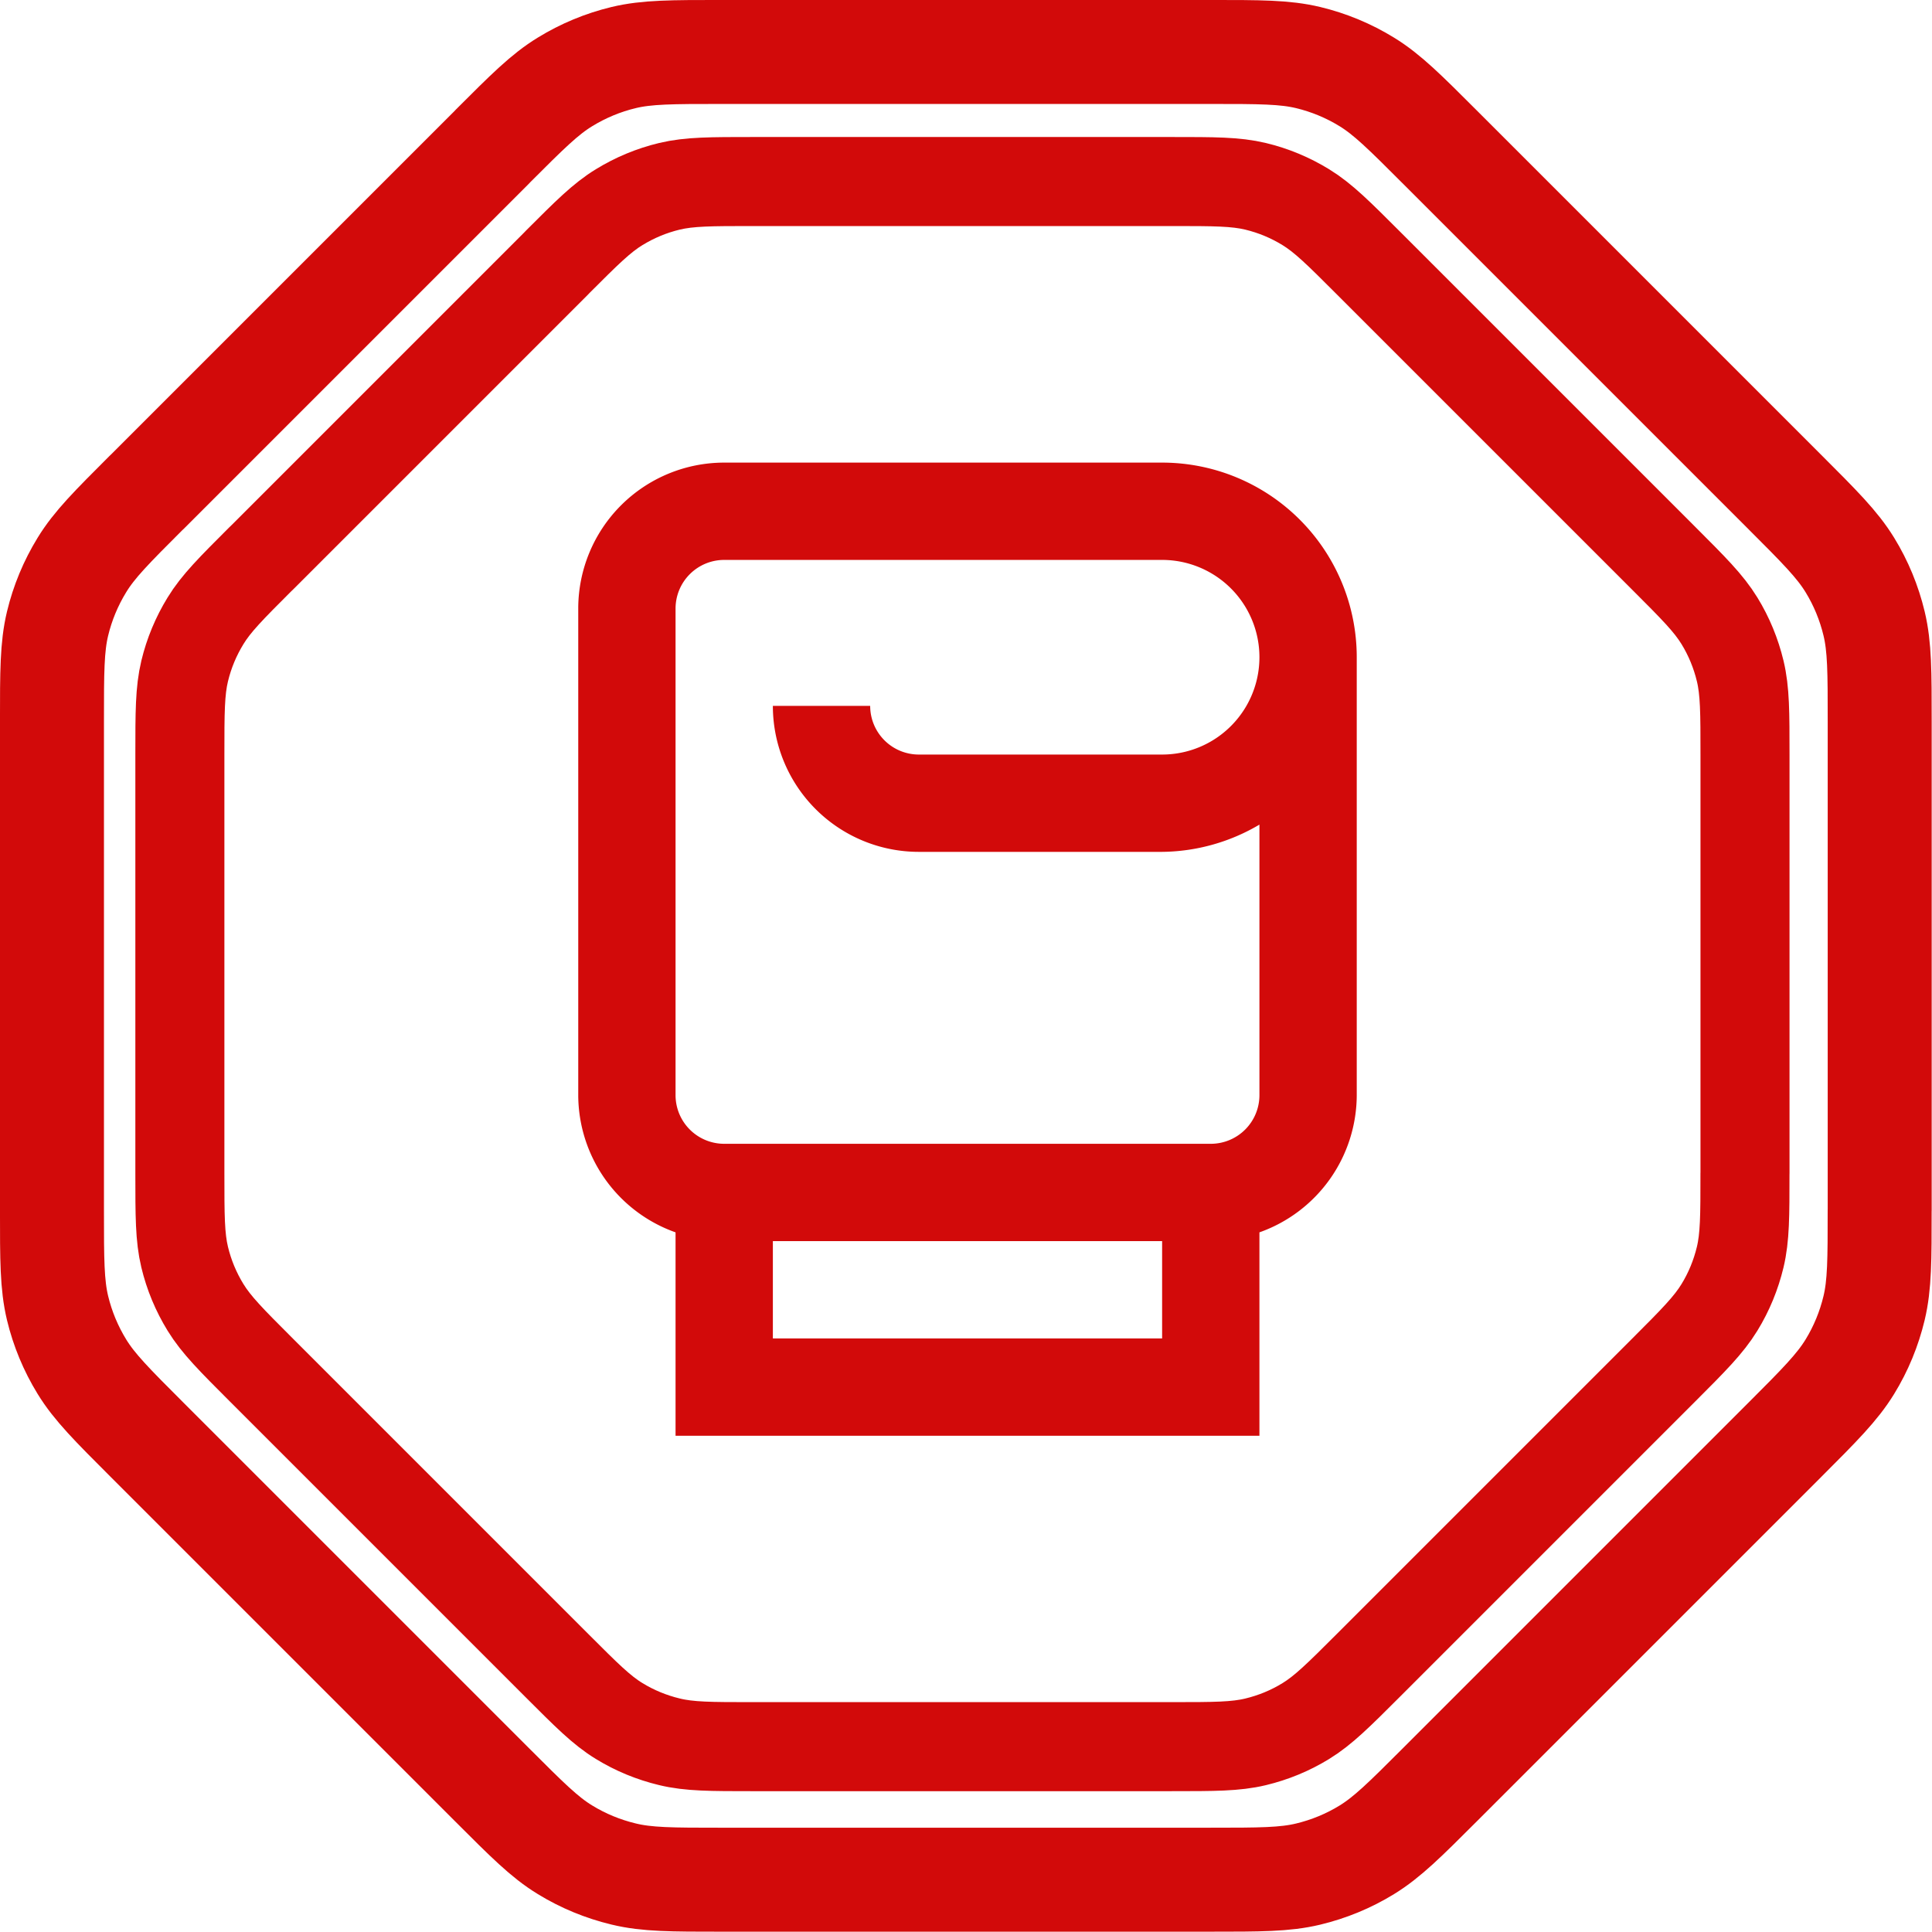
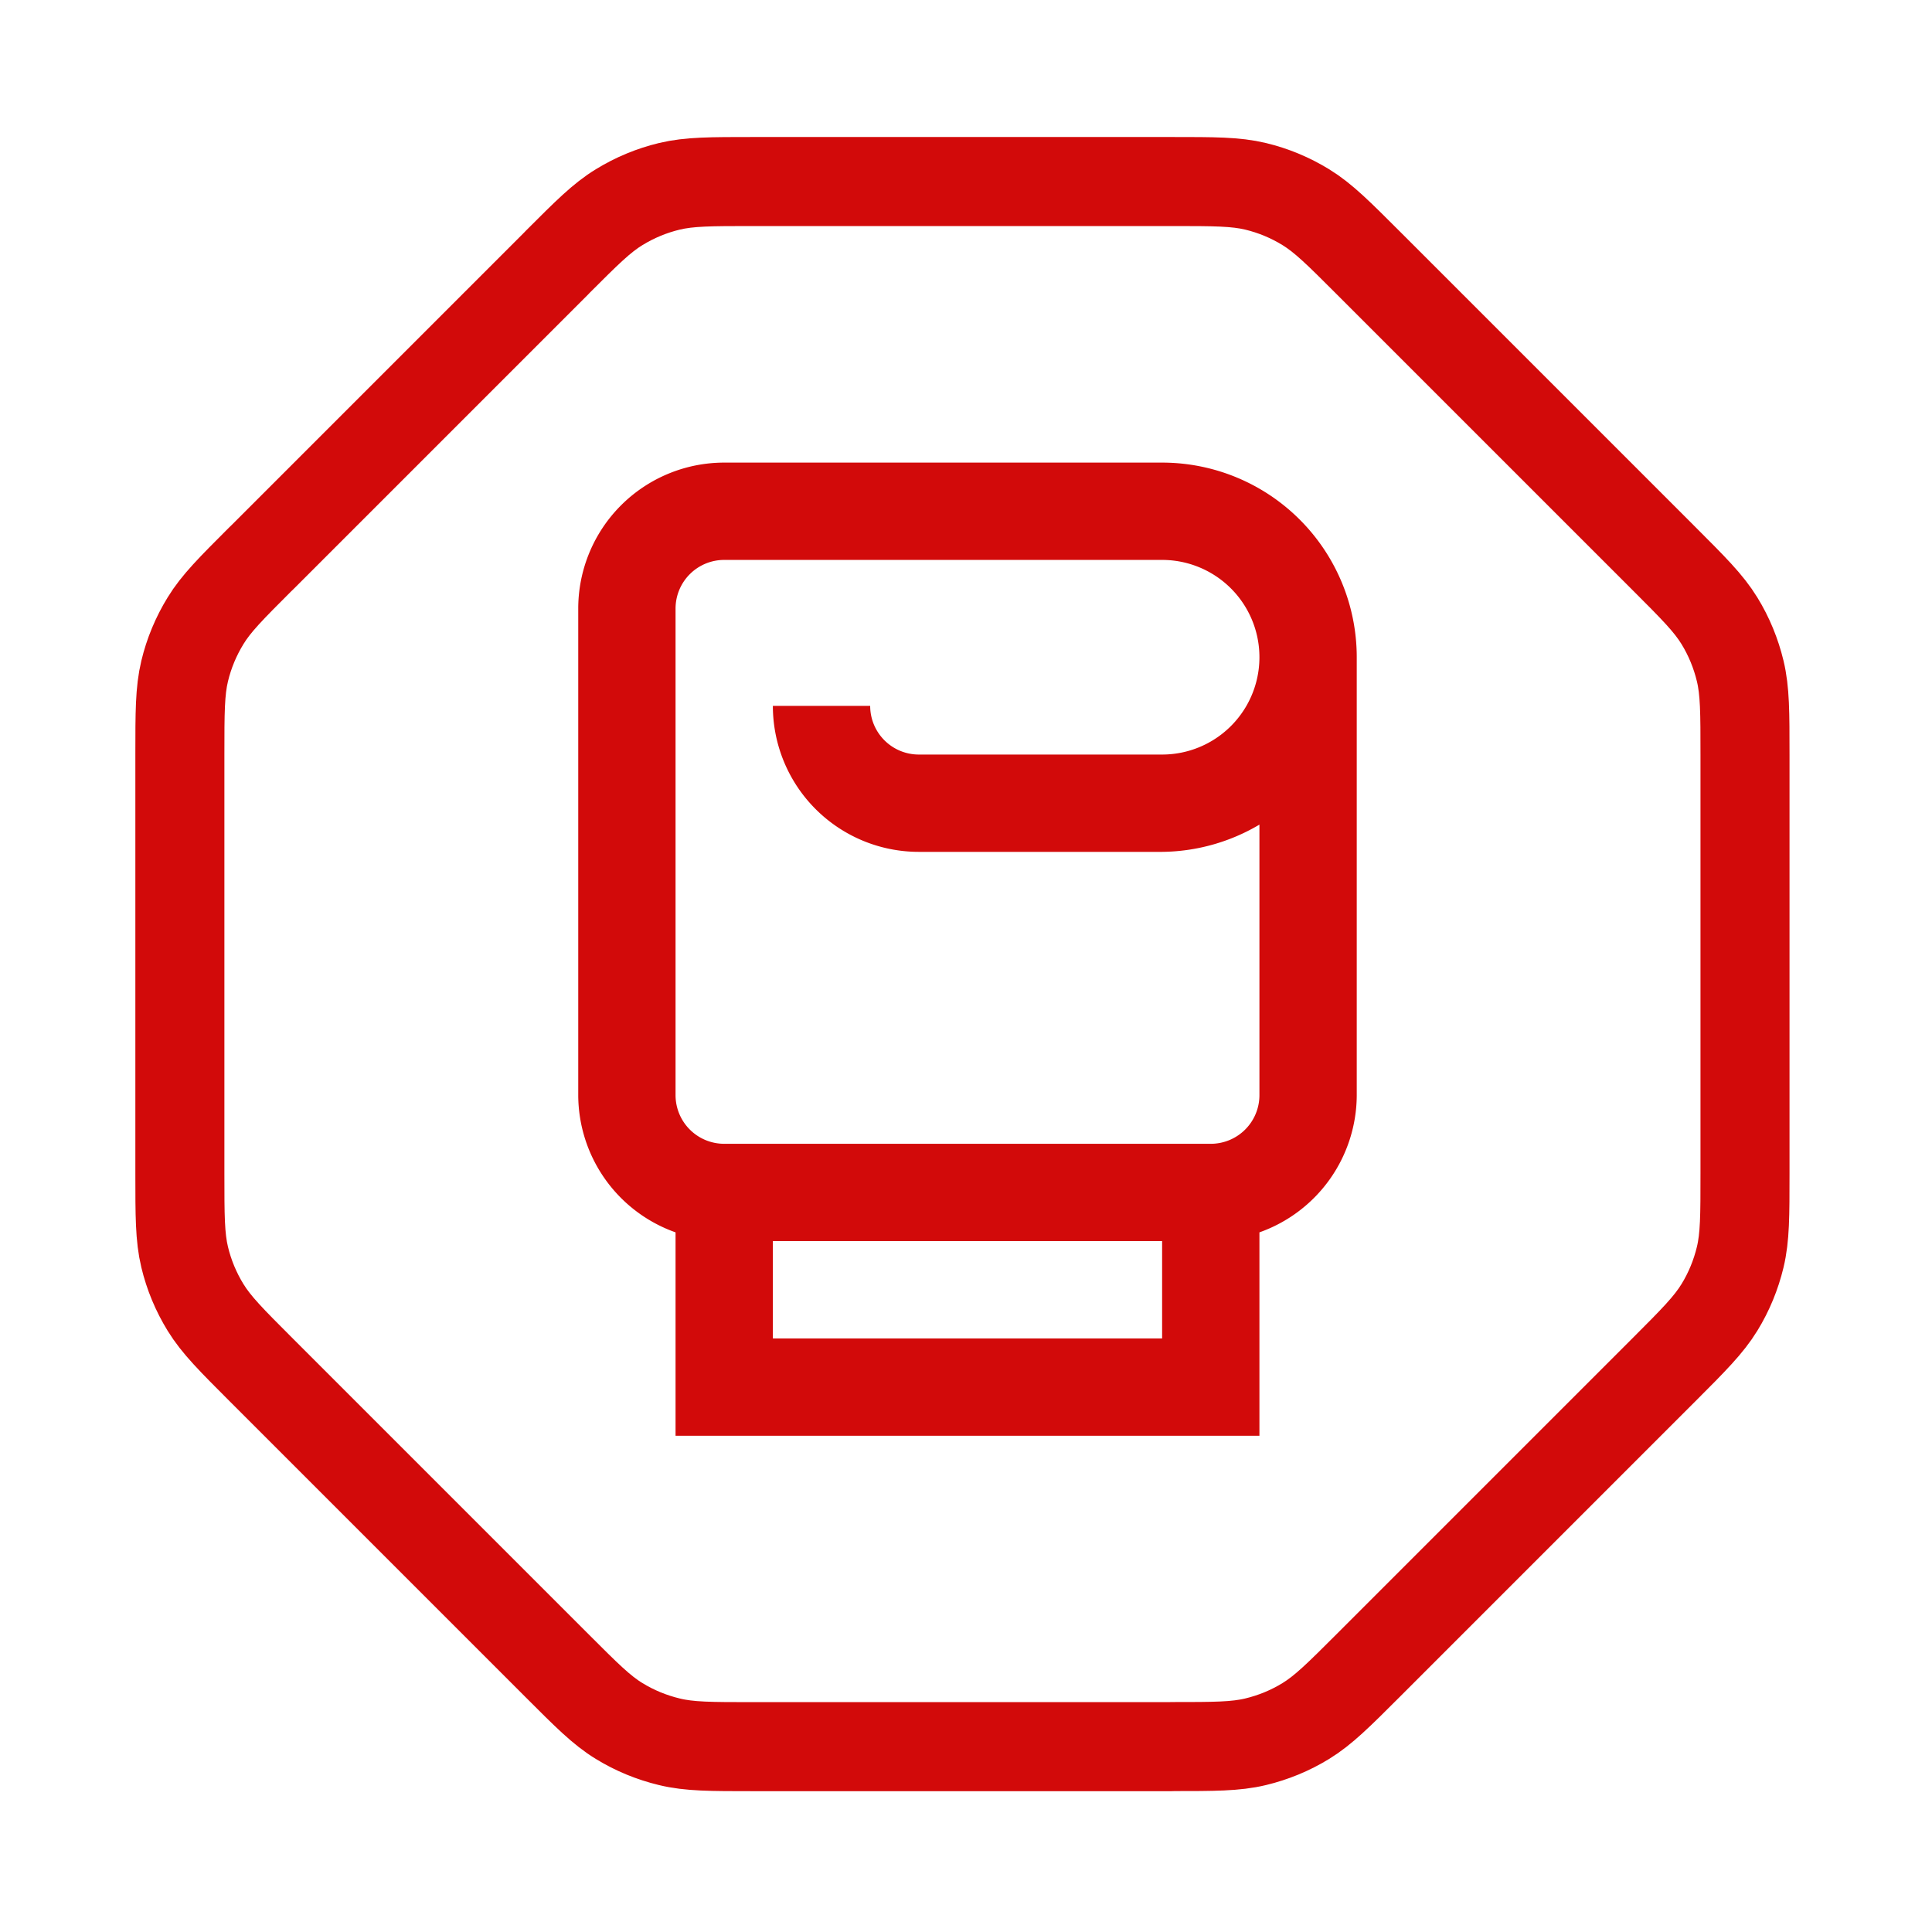
<svg xmlns="http://www.w3.org/2000/svg" xmlns:ns1="http://sodipodi.sourceforge.net/DTD/sodipodi-0.dtd" xmlns:ns2="http://www.inkscape.org/namespaces/inkscape" width="776.92" height="776.92" viewBox="0 0 23.308 23.308" fill="none" version="1.1" id="svg1" ns1:docname="logo-red.svg" xml:space="preserve" ns2:version="1.4 (86a8ad7, 2024-10-11)">
  <defs id="defs1" />
  <ns1:namedview id="namedview1" pagecolor="#ffffff" bordercolor="#000000" borderopacity="0.25" ns2:showpageshadow="2" ns2:pageopacity="0.0" ns2:pagecheckerboard="0" ns2:deskcolor="#d1d1d1" ns2:zoom="0.43904312" ns2:cx="64.913897" ns2:cy="381.5115" ns2:window-width="1920" ns2:window-height="1017" ns2:window-x="-8" ns2:window-y="-8" ns2:window-maximized="1" ns2:current-layer="svg1" />
  <g id="Shape / Octagon" transform="matrix(1.225,0,0,1.225,-3.048,-3.048)" style="stroke-width:1.024;stroke-dasharray:none;stroke:#d20a0a;stroke-opacity:1">
-     <path id="Vector" d="M 14.405,21 H 9.594 C 9.105,21 8.86,21 8.63,20.944 8.426,20.895 8.231,20.815 8.052,20.705 7.85,20.582 7.678,20.409 7.332,20.063 L 3.938,16.669 C 3.592,16.323 3.419,16.15 3.295,15.948 3.185,15.769 3.104,15.574 3.055,15.37 3,15.14 3,14.895 3,14.405 V 9.594 C 3,9.105 3,8.86 3.055,8.63 3.104,8.426 3.185,8.231 3.295,8.052 3.417,7.852 3.588,7.681 3.928,7.341 L 3.938,7.332 7.332,3.938 7.341,3.928 C 7.681,3.588 7.852,3.417 8.052,3.295 8.231,3.185 8.426,3.104 8.63,3.055 8.86,3 9.105,3 9.594,3 h 4.812 c 0.489,0 0.735,0 0.965,0.055 0.204,0.049 0.399,0.13 0.578,0.24 0.202,0.124 0.375,0.297 0.721,0.643 l 3.394,3.394 c 0.346,0.346 0.518,0.518 0.642,0.72 0.11,0.179 0.19,0.374 0.239,0.578 C 21,8.86 21,9.105 21,9.594 v 4.812 m -4e-4,9e-4 c 0,0.489 0,0.734 -0.055,0.964 -0.049,0.204 -0.129,0.399 -0.239,0.578 -0.124,0.202 -0.296,0.375 -0.642,0.721 l -3.394,3.394 c -0.346,0.346 -0.519,0.518 -0.721,0.642 -0.179,0.11 -0.374,0.19 -0.578,0.239 -0.23,0.055 -0.475,0.055 -0.964,0.055" stroke-width="2" stroke-linecap="round" stroke-linejoin="round" style="stroke-width:1.024;stroke-dasharray:none;stroke:#d20a0a;stroke-opacity:1" stroke="#000000" />
-   </g>
+     </g>
  <g id="Shape / Octagon-6" transform="matrix(1.049,0,0,1.049,-0.977,-0.957)" style="stroke-width:1.024;stroke-dasharray:none;stroke:#d20a0a;stroke-opacity:1">
-     <path id="Vector-2" d="M 14.405,21 H 9.594 C 9.105,21 8.86,21 8.63,20.944 8.426,20.895 8.231,20.815 8.052,20.705 7.85,20.582 7.678,20.409 7.332,20.063 L 3.938,16.669 C 3.592,16.323 3.419,16.15 3.295,15.948 3.185,15.769 3.104,15.574 3.055,15.37 3,15.14 3,14.895 3,14.405 V 9.594 C 3,9.105 3,8.86 3.055,8.63 3.104,8.426 3.185,8.231 3.295,8.052 3.417,7.852 3.588,7.681 3.928,7.341 L 3.938,7.332 7.332,3.938 7.341,3.928 C 7.681,3.588 7.852,3.417 8.052,3.295 8.231,3.185 8.426,3.104 8.63,3.055 8.86,3 9.105,3 9.594,3 h 4.812 c 0.489,0 0.735,0 0.965,0.055 0.204,0.049 0.399,0.13 0.578,0.24 0.202,0.124 0.375,0.297 0.721,0.643 l 3.394,3.394 c 0.346,0.346 0.518,0.518 0.642,0.72 0.11,0.179 0.19,0.374 0.239,0.578 C 21,8.86 21,9.105 21,9.594 v 4.812 m -4e-4,9e-4 c 0,0.489 0,0.734 -0.055,0.964 -0.049,0.204 -0.129,0.399 -0.239,0.578 -0.124,0.202 -0.296,0.375 -0.642,0.721 l -3.394,3.394 c -0.346,0.346 -0.519,0.518 -0.721,0.642 -0.179,0.11 -0.374,0.19 -0.578,0.239 -0.23,0.055 -0.475,0.055 -0.964,0.055" stroke-width="2" stroke-linecap="round" stroke-linejoin="round" style="stroke-width:1.024;stroke-dasharray:none;stroke:#d20a0a;stroke-opacity:1" stroke="#000000" />
+     <path id="Vector-2" d="M 14.405,21 H 9.594 C 9.105,21 8.86,21 8.63,20.944 8.426,20.895 8.231,20.815 8.052,20.705 7.85,20.582 7.678,20.409 7.332,20.063 L 3.938,16.669 C 3.592,16.323 3.419,16.15 3.295,15.948 3.185,15.769 3.104,15.574 3.055,15.37 3,15.14 3,14.895 3,14.405 V 9.594 C 3,9.105 3,8.86 3.055,8.63 3.104,8.426 3.185,8.231 3.295,8.052 3.417,7.852 3.588,7.681 3.928,7.341 L 3.938,7.332 7.332,3.938 7.341,3.928 C 7.681,3.588 7.852,3.417 8.052,3.295 8.231,3.185 8.426,3.104 8.63,3.055 8.86,3 9.105,3 9.594,3 h 4.812 c 0.489,0 0.735,0 0.965,0.055 0.204,0.049 0.399,0.13 0.578,0.24 0.202,0.124 0.375,0.297 0.721,0.643 l 3.394,3.394 c 0.346,0.346 0.518,0.518 0.642,0.72 0.11,0.179 0.19,0.374 0.239,0.578 C 21,8.86 21,9.105 21,9.594 v 4.812 c 0,0.489 0,0.734 -0.055,0.964 -0.049,0.204 -0.129,0.399 -0.239,0.578 -0.124,0.202 -0.296,0.375 -0.642,0.721 l -3.394,3.394 c -0.346,0.346 -0.519,0.518 -0.721,0.642 -0.179,0.11 -0.374,0.19 -0.578,0.239 -0.23,0.055 -0.475,0.055 -0.964,0.055" stroke-width="2" stroke-linecap="round" stroke-linejoin="round" style="stroke-width:1.024;stroke-dasharray:none;stroke:#d20a0a;stroke-opacity:1" stroke="#000000" />
  </g>
  <g style="fill:#d20a0a;fill-opacity:1" id="g1" transform="matrix(0.587,0,0,0.587,4.628,4.407)">
    <path d="M 16,2 H 7 A 3,3 0 0 0 4,5 v 10 a 3,3 0 0 0 2,2.82 V 22 H 18 V 17.82 A 3,3 0 0 0 20,15 V 6 A 4,4 0 0 0 16,2 Z m 0,18 H 8 v -2 h 8 z M 11,10 h 5 A 4,4 0 0 0 18,9.44 V 15 a 1,1 0 0 1 -1,1 H 7 A 1,1 0 0 1 6,15 V 5 A 1,1 0 0 1 7,4 h 9 a 2,2 0 0 1 0,4 H 11 A 1,1 0 0 1 10,7 H 8 a 3,3 0 0 0 3,3 z" id="path1" style="fill:#d20a0a;fill-opacity:1" />
  </g>
</svg>